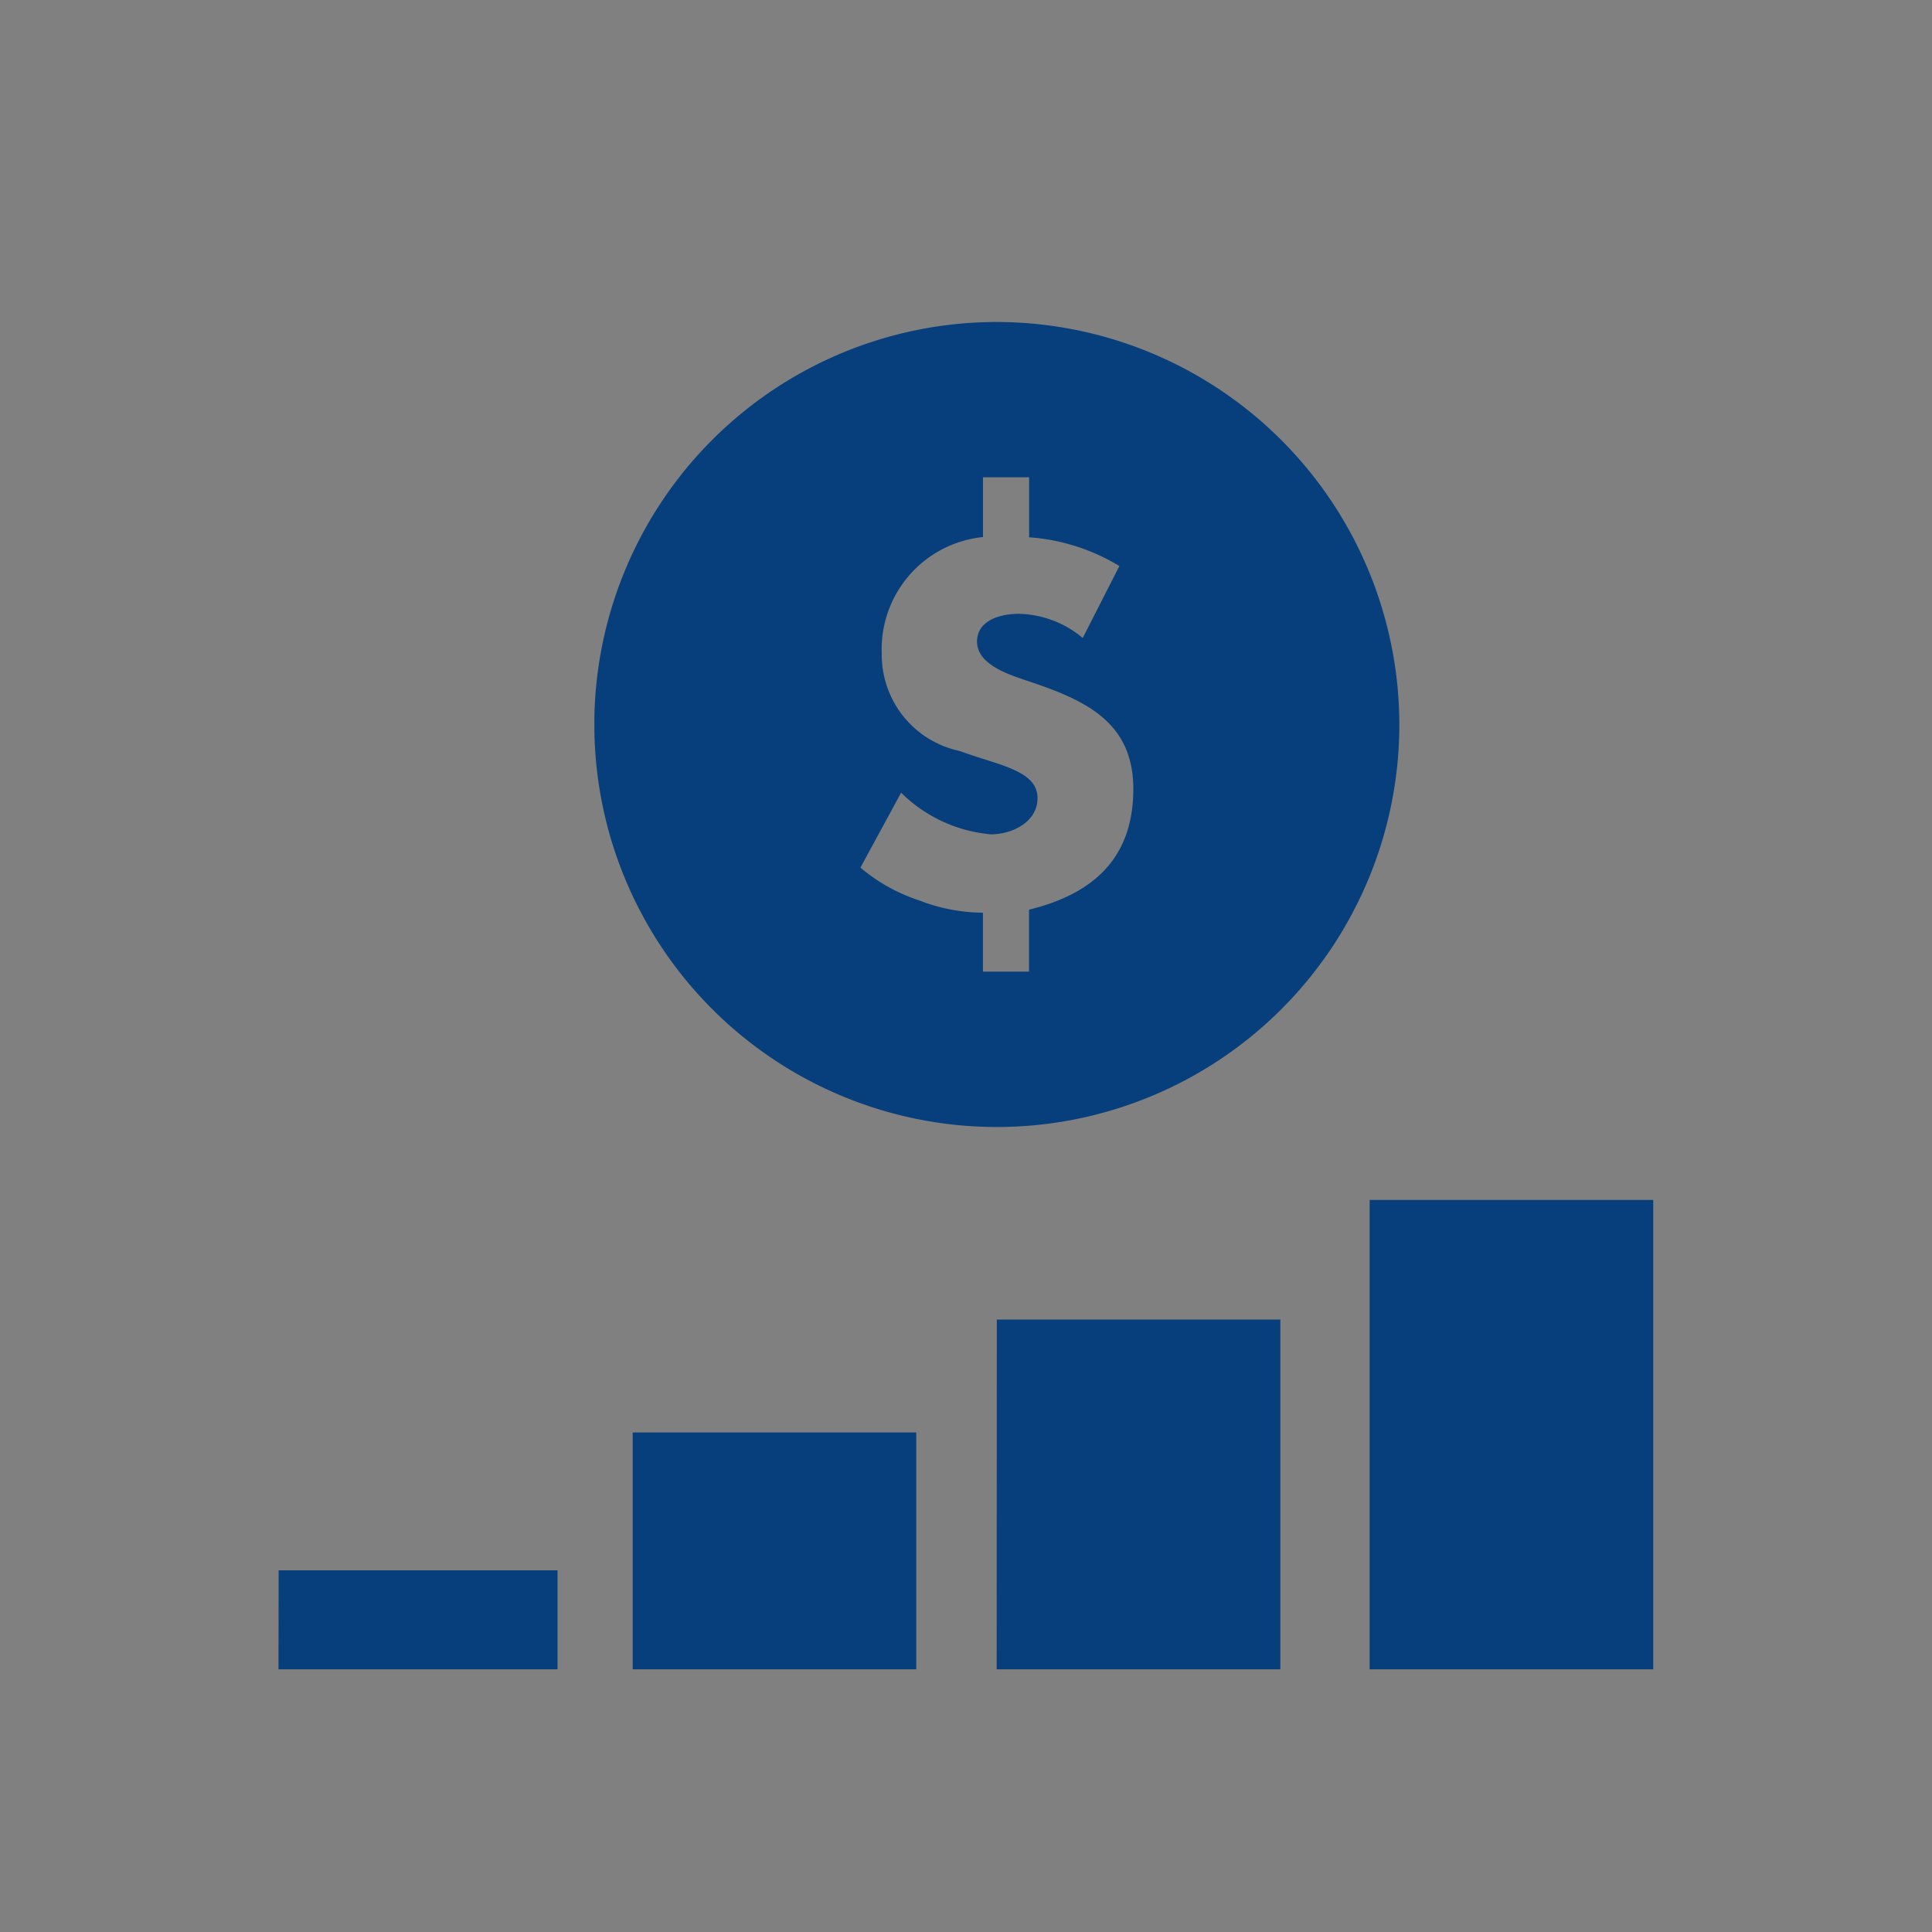
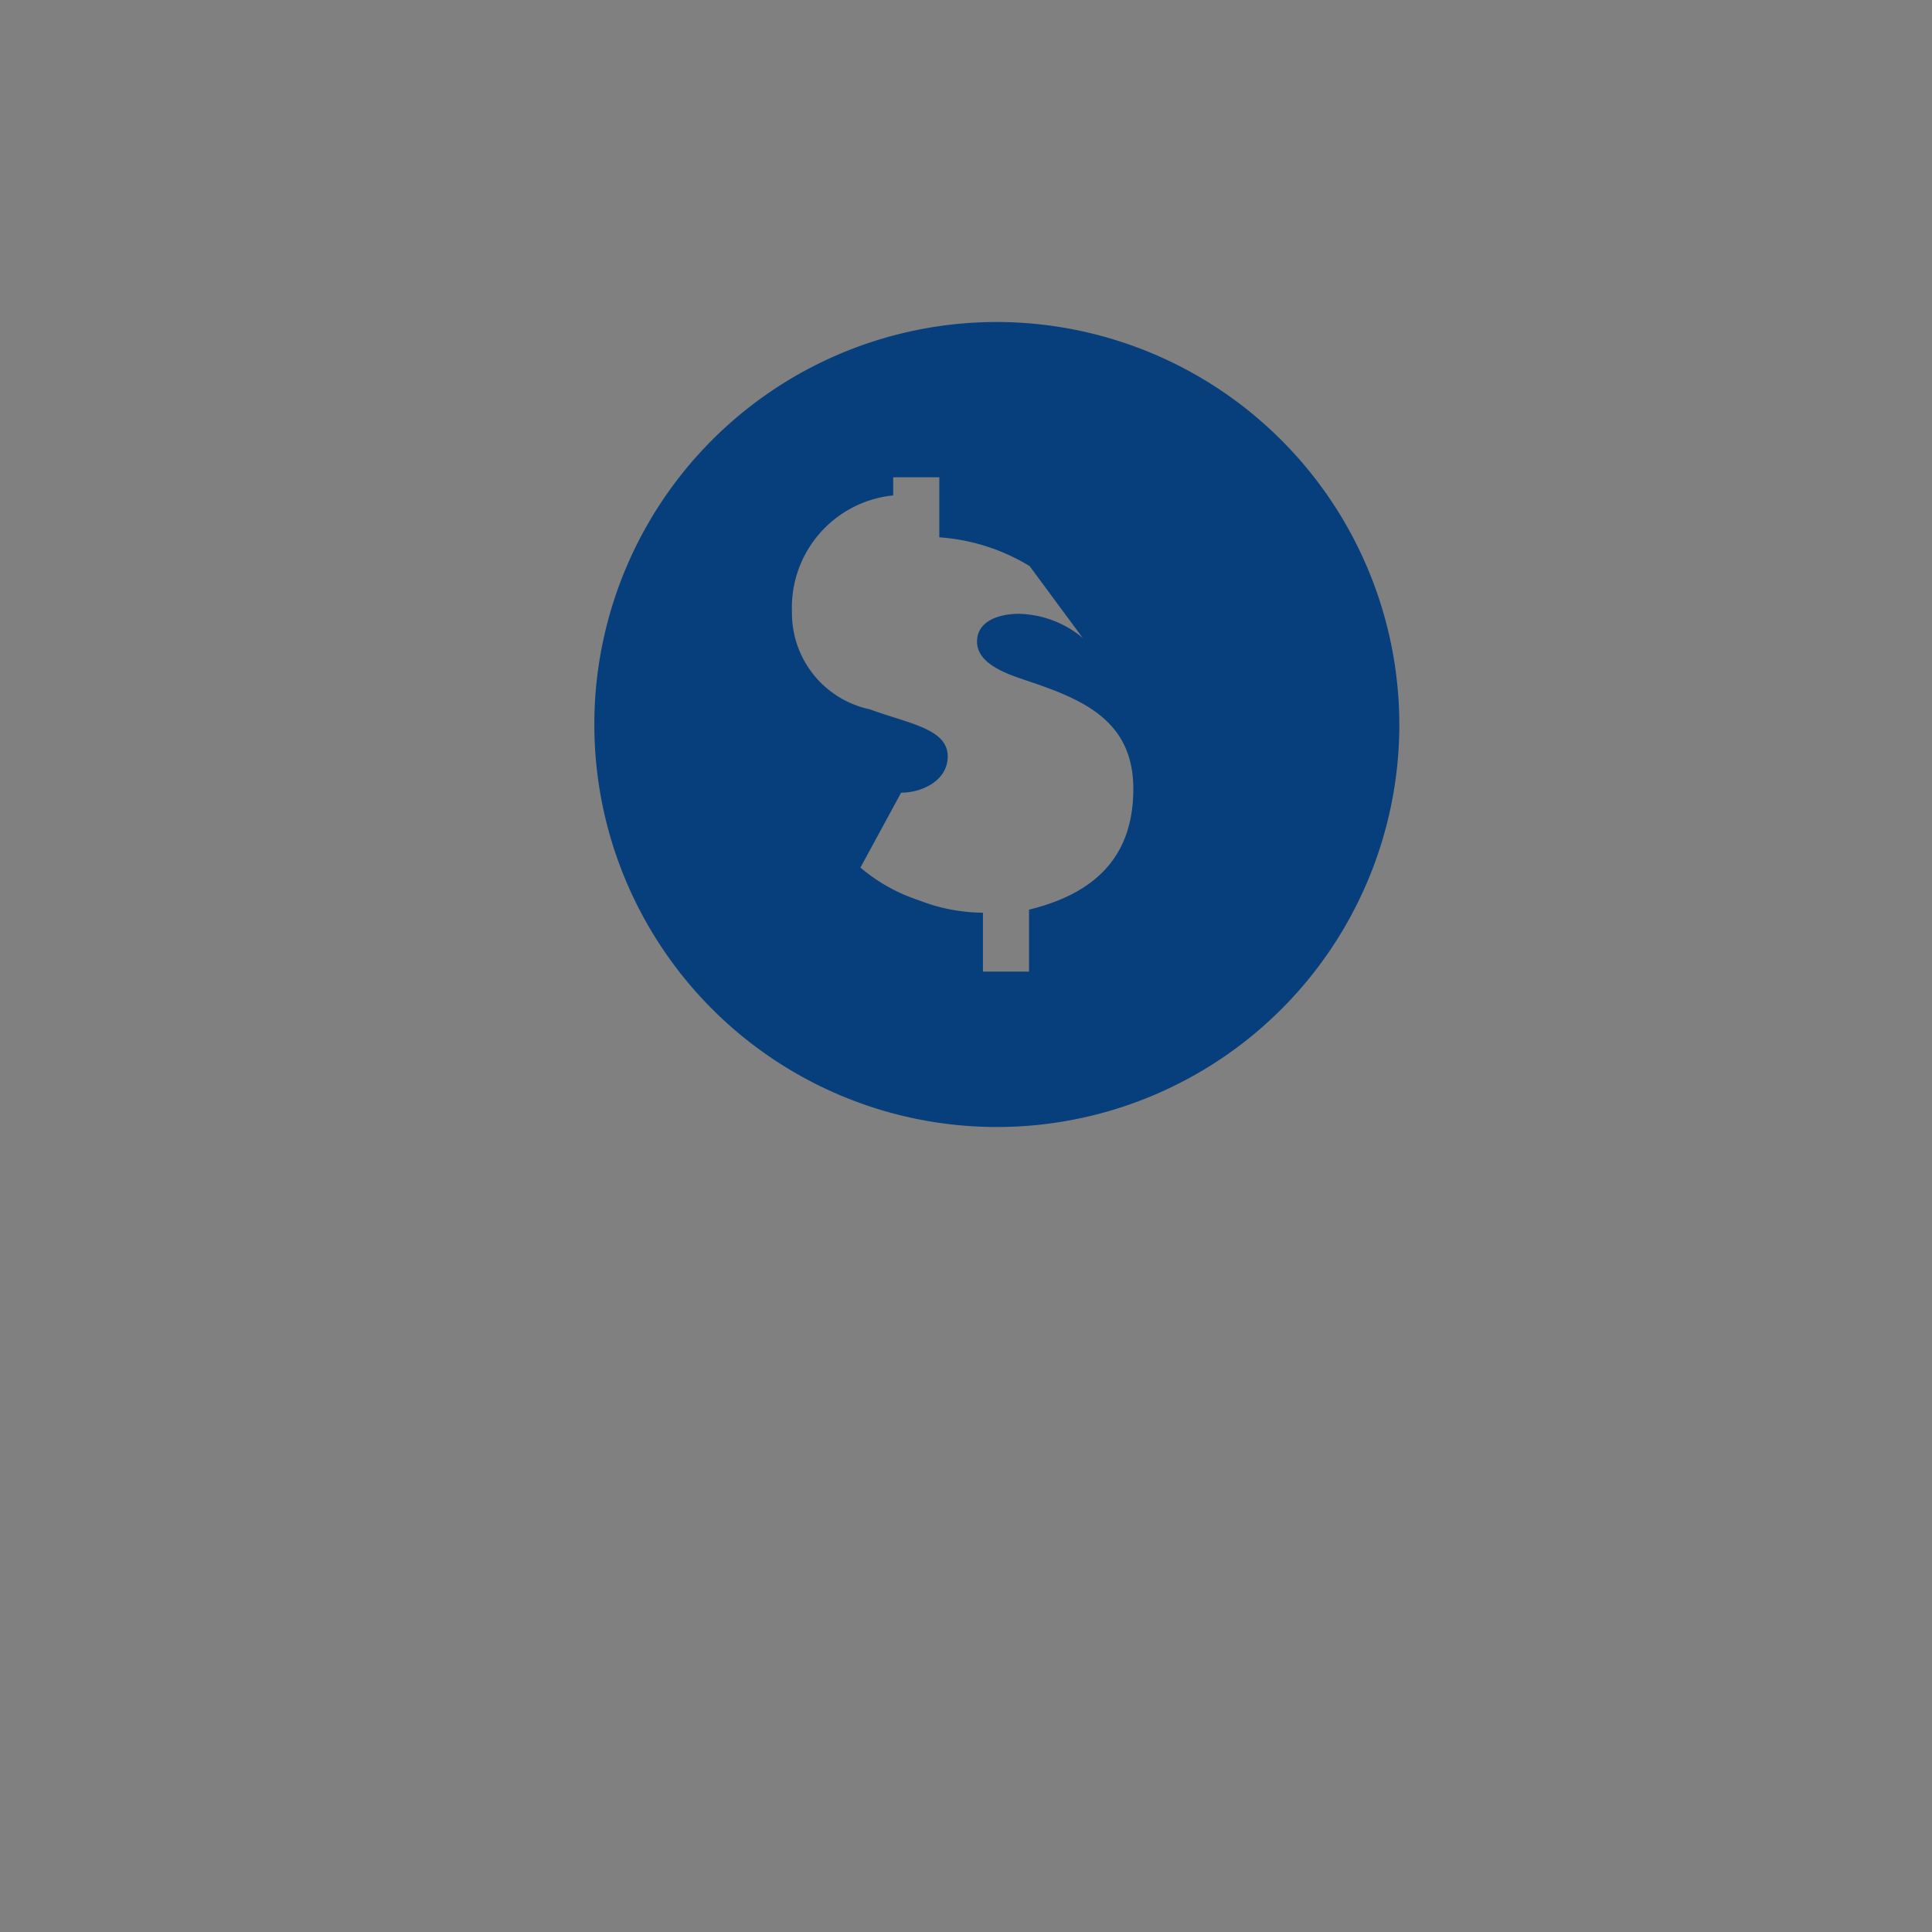
<svg xmlns="http://www.w3.org/2000/svg" xmlns:xlink="http://www.w3.org/1999/xlink" width="48" height="48" viewBox="0 0 48 48">
  <rect x="0" y="0" width="48" height="48" fill="#808080" stroke="none" />
  <defs>
    <symbol id="Icon-increaseValue">
      <title class="" style="">Icon</title>
      <g id="APIA_Default" data-name="APIA Default" class="" style="">
        <g class="" style="">
-           <path d="M24.766,8a10,10,0,1,0,10,10A10.014,10.014,0,0,0,24.766,8Zm.8,14.6v1.54H24.421V22.676a4.446,4.446,0,0,1-1.59-.308,4.338,4.338,0,0,1-1.454-.813l1.011-1.861a3.619,3.619,0,0,0,2.231,1.035c.518,0,1.158-.3,1.158-.9,0-.69-.961-.813-1.935-1.171a2.442,2.442,0,0,1-1.935-2.415,2.8,2.8,0,0,1,2.515-2.9V11.858h1.146v1.491a5,5,0,0,1,2.243.714L26.9,15.85a2.56,2.56,0,0,0-1.578-.6c-.542,0-1.048.2-1.048.69,0,.567.777.813,1.208.961,1.405.468,2.675.986,2.675,2.7S27.169,22.208,25.567,22.6Z" class="" style="" />
-           <path d="M15.719,41.473h7.045V35.589H15.719Zm-8.8,0h6.933V39.015H6.923Zm17.843,0H31.81V32.785H24.766Zm9.267-11.66v11.66h7.045V29.812Z" class="" style="" />
+           <path d="M24.766,8a10,10,0,1,0,10,10A10.014,10.014,0,0,0,24.766,8Zm.8,14.6v1.54H24.421V22.676a4.446,4.446,0,0,1-1.59-.308,4.338,4.338,0,0,1-1.454-.813l1.011-1.861c.518,0,1.158-.3,1.158-.9,0-.69-.961-.813-1.935-1.171a2.442,2.442,0,0,1-1.935-2.415,2.8,2.8,0,0,1,2.515-2.9V11.858h1.146v1.491a5,5,0,0,1,2.243.714L26.9,15.85a2.56,2.56,0,0,0-1.578-.6c-.542,0-1.048.2-1.048.69,0,.567.777.813,1.208.961,1.405.468,2.675.986,2.675,2.7S27.169,22.208,25.567,22.6Z" class="" style="" />
        </g>
      </g>
    </symbol>
  </defs>
  <view id="default" viewBox="0 0 48 48" />
  <use data-variant="default" xlink:href="#Icon-increaseValue" x="0" y="0" fill="#063F7B" />
  <view id="primary" viewBox="0 48 48 48" />
  <use data-variant="primary" xlink:href="#Icon-increaseValue" x="0" y="48" fill="#00837C" />
  <view id="secondary" viewBox="0 96 48 48" />
  <use data-variant="secondary" xlink:href="#Icon-increaseValue" x="0" y="96" fill="#063F7B" />
  <view id="dark" viewBox="0 144 48 48" />
  <use data-variant="dark" xlink:href="#Icon-increaseValue" x="0" y="144" fill="#022B4F" />
  <view id="light" viewBox="0 192 48 48" />
  <use data-variant="light" xlink:href="#Icon-increaseValue" x="0" y="192" fill="#FFFFFF" />
  <view id="correct" viewBox="0 240 48 48" />
  <use data-variant="correct" xlink:href="#Icon-increaseValue" x="0" y="240" fill="#11A53C" />
  <view id="error" viewBox="0 288 48 48" />
  <use data-variant="error" xlink:href="#Icon-increaseValue" x="0" y="288" fill="#C31818" />
  <view id="text" viewBox="0 336 48 48" />
  <use data-variant="text" xlink:href="#Icon-increaseValue" x="0" y="336" fill="#242424" />
  <view id="neutral" viewBox="0 384 48 48" />
  <use data-variant="neutral" xlink:href="#Icon-increaseValue" x="0" y="384" fill="#E6E7E8" />
  <view id="highlight" viewBox="0 432 48 48" />
  <use data-variant="highlight" xlink:href="#Icon-increaseValue" x="0" y="432" fill="#FFE233" />
  <view id="link" viewBox="0 480 48 48" />
  <use data-variant="link" xlink:href="#Icon-increaseValue" x="0" y="480" fill="#0A70E9" />
  <view id="border" viewBox="0 528 48 48" />
  <use data-variant="border" xlink:href="#Icon-increaseValue" x="0" y="528" fill="#AEAEB1" />
  <view id="disabled" viewBox="0 576 48 48" />
  <use data-variant="disabled" xlink:href="#Icon-increaseValue" x="0" y="576" fill="#979797" />
</svg>